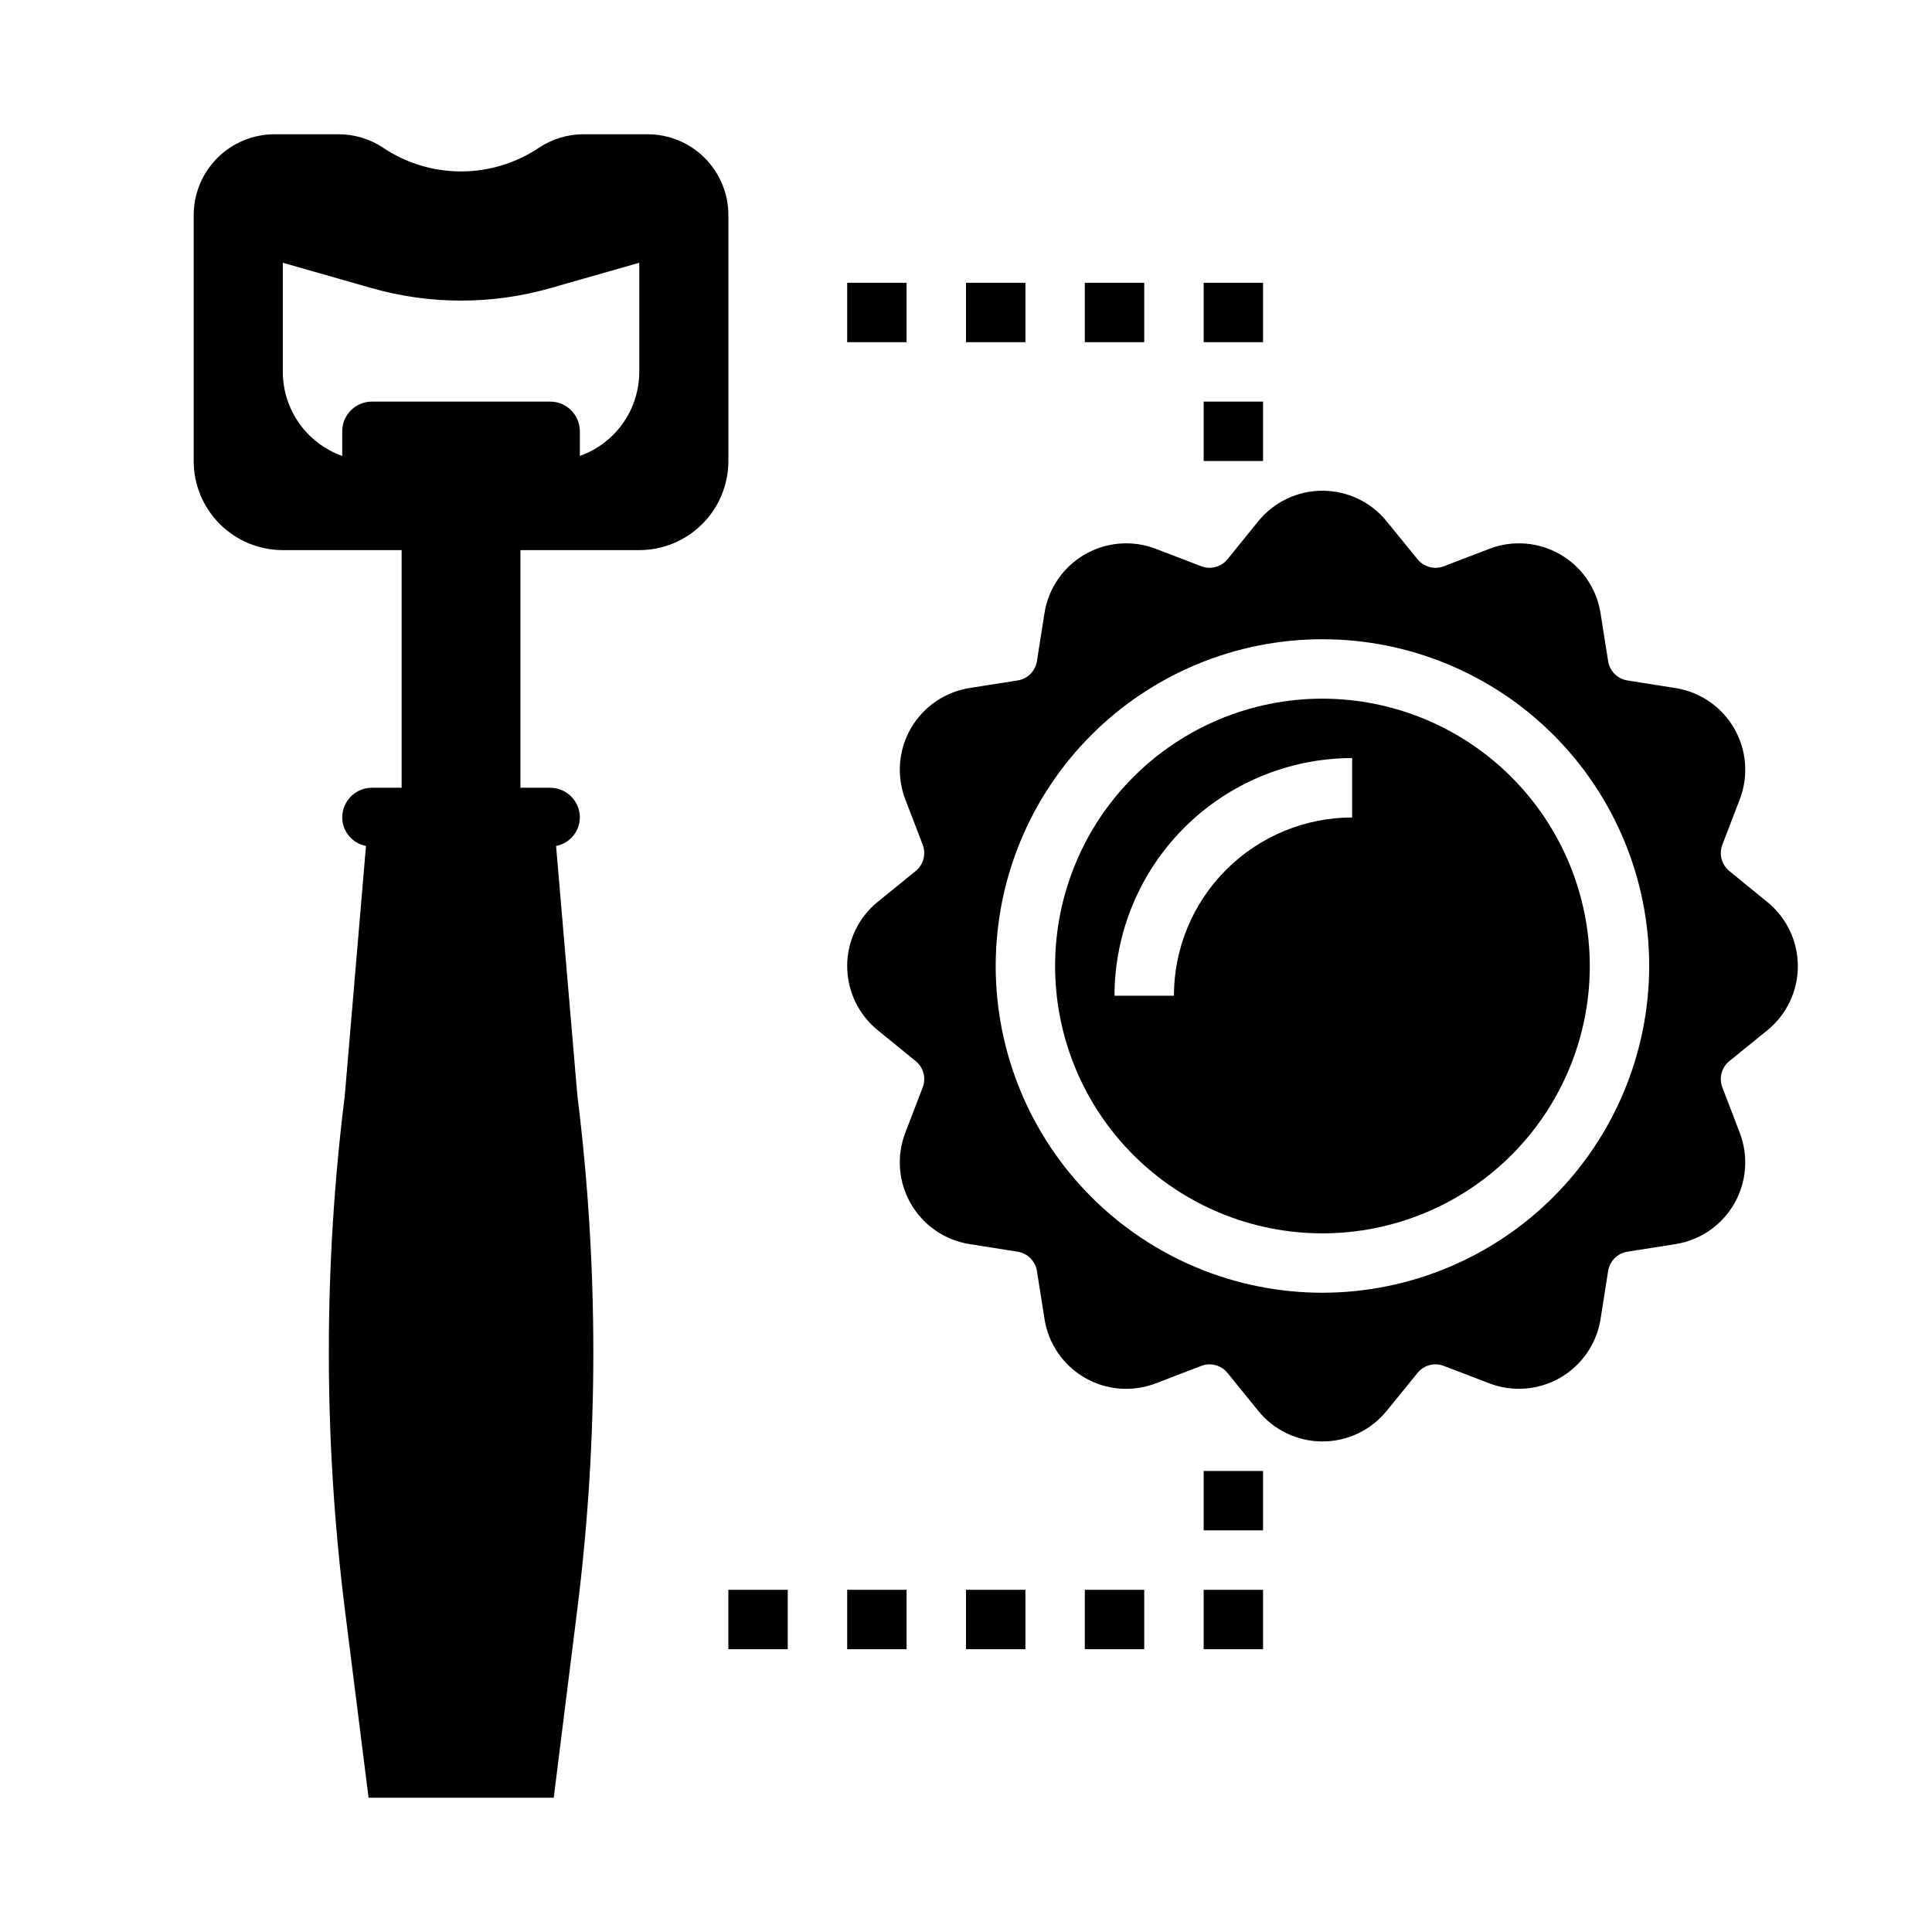
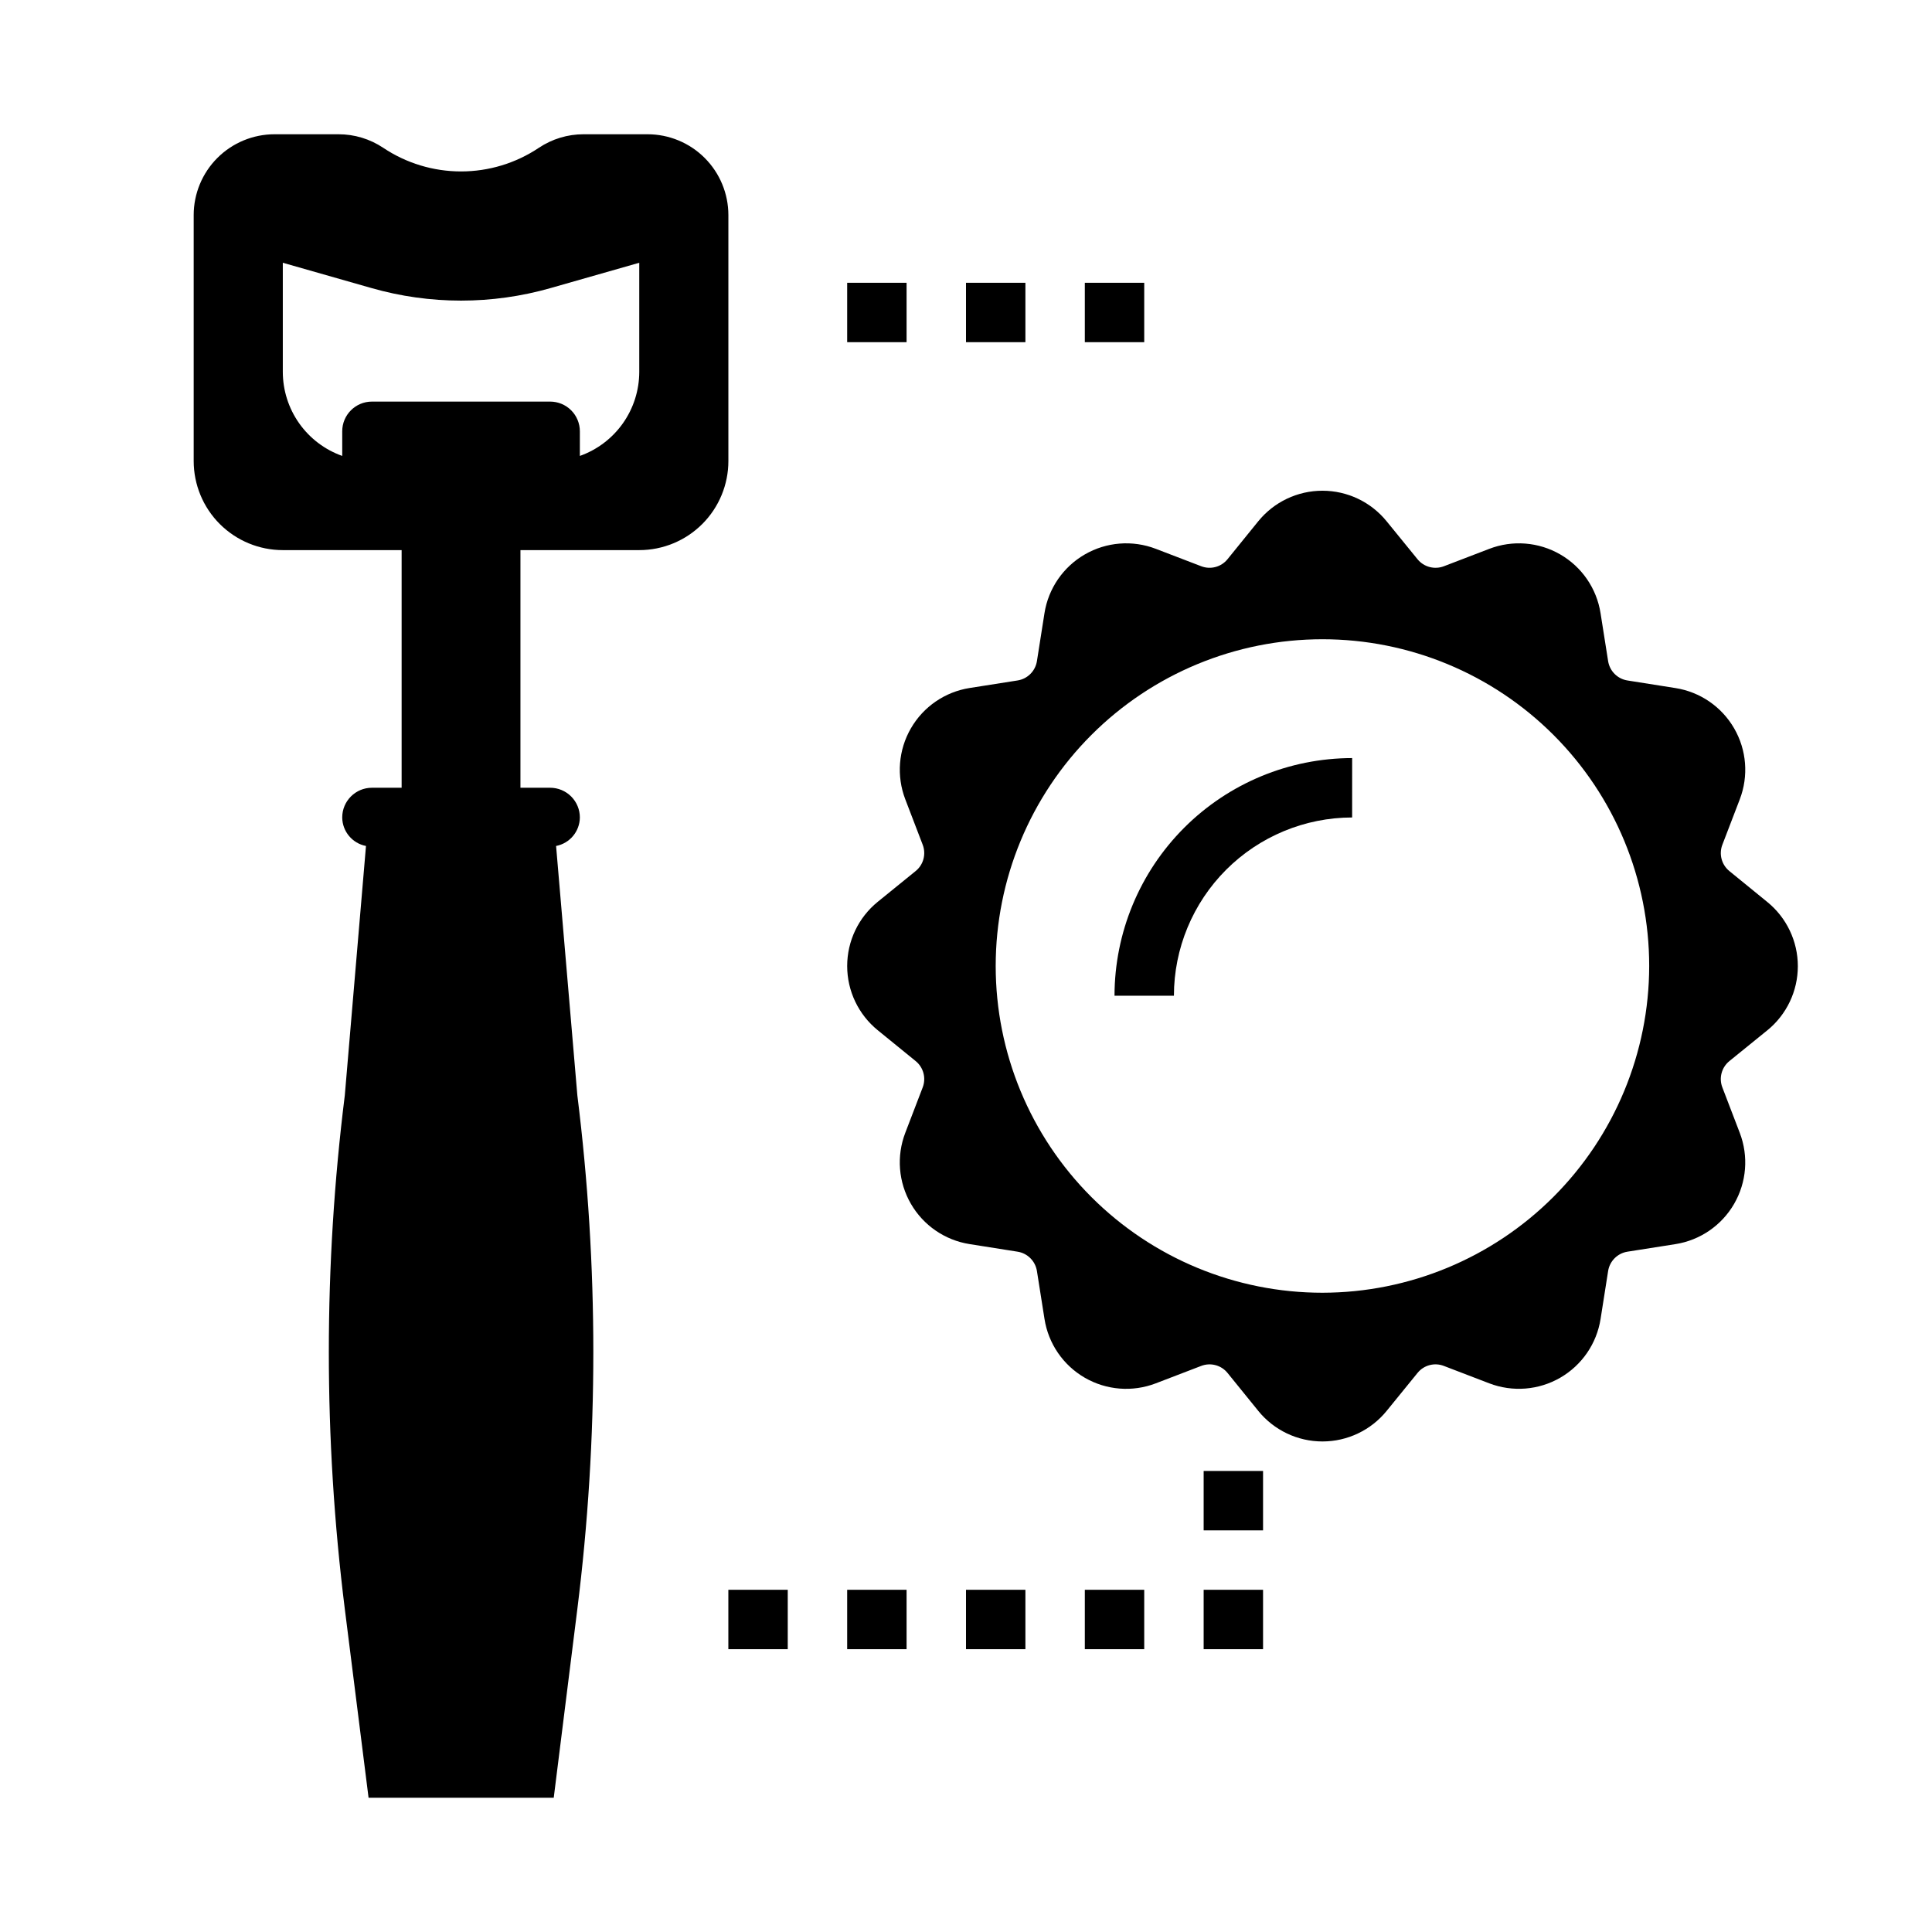
<svg xmlns="http://www.w3.org/2000/svg" fill="#000000" width="800px" height="800px" version="1.1" viewBox="144 144 512 512">
  <g>
-     <path d="m494.46 329.15c-18.789 0-36.809 7.465-50.094 20.754-13.289 13.285-20.754 31.305-20.754 50.098 0 18.789 7.465 36.809 20.754 50.098 13.285 13.285 31.305 20.75 50.094 20.75 18.793 0 36.812-7.465 50.098-20.75 13.289-13.289 20.754-31.309 20.754-50.098-0.023-18.785-7.492-36.793-20.777-50.074-13.281-13.285-31.289-20.754-50.074-20.777zm7.871 31.488h0.004c-12.523 0.016-24.531 4.996-33.387 13.848-8.855 8.855-13.836 20.863-13.848 33.387h-15.742c0.02-16.695 6.66-32.703 18.465-44.512 11.809-11.805 27.812-18.445 44.512-18.465z" />
+     <path d="m494.46 329.15zm7.871 31.488h0.004c-12.523 0.016-24.531 4.996-33.387 13.848-8.855 8.855-13.836 20.863-13.848 33.387h-15.742c0.02-16.695 6.66-32.703 18.465-44.512 11.809-11.805 27.812-18.445 44.512-18.465z" />
    <path d="m602.31 374.85c-2.07-1.68-2.824-4.504-1.863-6.992l4.613-12.027c2.367-6.172 1.82-13.086-1.492-18.812-3.309-5.727-9.027-9.648-15.559-10.676l-12.699-2.008c-2.648-0.41-4.723-2.484-5.141-5.133l-2.008-12.715v0.004c-1.027-6.535-4.949-12.254-10.676-15.562-5.727-3.309-12.641-3.856-18.812-1.48l-12.027 4.613c-2.488 0.957-5.312 0.203-6.992-1.867l-8.172-10.035c-4.16-5.133-10.414-8.113-17.023-8.113-6.606 0-12.859 2.981-17.02 8.113l-8.125 10.027c-1.676 2.078-4.504 2.832-6.992 1.867l-12.027-4.613c-6.176-2.367-13.09-1.82-18.812 1.492-5.727 3.309-9.652 9.023-10.684 15.559l-2 12.707v-0.004c-0.414 2.644-2.488 4.719-5.133 5.133l-12.707 2c-6.531 1.031-12.246 4.953-15.555 10.68-3.312 5.723-3.859 12.633-1.496 18.809l4.613 12.035c0.961 2.492 0.207 5.316-1.871 6.992l-10.031 8.141c-5.129 4.16-8.105 10.414-8.105 17.02s2.977 12.855 8.105 17.02l10.039 8.168c2.07 1.68 2.824 4.504 1.863 6.992l-4.613 12.027c-2.367 6.176-1.82 13.09 1.492 18.812 3.309 5.727 9.027 9.648 15.559 10.676l12.699 2.008c2.648 0.414 4.723 2.488 5.141 5.133l2.008 12.715c1.027 6.531 4.949 12.25 10.676 15.559 5.727 3.309 12.641 3.856 18.812 1.484l12.027-4.613c2.488-0.965 5.316-0.211 6.992 1.863l8.133 10.035v0.004c4.16 5.133 10.414 8.113 17.02 8.113 6.609 0 12.863-2.981 17.023-8.113l8.164-10.039c1.676-2.078 4.504-2.832 6.992-1.863l12.027 4.613c6.176 2.363 13.09 1.816 18.812-1.492 5.727-3.312 9.652-9.027 10.684-15.559l2-12.707c0.414-2.644 2.488-4.719 5.133-5.133l12.707-2c6.531-1.027 12.246-4.953 15.555-10.676 3.312-5.727 3.859-12.637 1.496-18.812l-4.613-12.035c-0.965-2.488-0.211-5.312 1.863-6.992l10.027-8.133 0.004 0.004c5.129-4.164 8.105-10.414 8.105-17.02 0-6.606-2.977-12.859-8.105-17.02zm-107.85 111.74c-22.965 0-44.988-9.121-61.227-25.363-16.242-16.238-25.363-38.262-25.363-61.227 0-22.969 9.121-44.992 25.363-61.23 16.238-16.238 38.262-25.363 61.227-25.363 22.969 0 44.992 9.125 61.23 25.363 16.242 16.238 25.363 38.262 25.363 61.23-0.027 22.957-9.16 44.965-25.391 61.199-16.234 16.234-38.242 25.363-61.203 25.391z" />
    <path d="m233.7 179.58h-16.965c-5.676 0.008-11.117 2.262-15.129 6.277-4.012 4.012-6.269 9.453-6.277 15.125v65.191c0 6.262 2.488 12.27 6.918 16.699 4.43 4.426 10.438 6.914 16.699 6.914h31.488v62.977h-7.871c-4.348 0-7.871 3.523-7.871 7.871 0.031 3.699 2.668 6.859 6.297 7.559l-5.613 66.086c-5.644 45.195-5.644 90.914 0 136.11l6.297 50.027h49.074l6.258-50.027c5.644-45.191 5.644-90.91 0-136.11l-5.637-66.086c3.633-0.699 6.266-3.859 6.301-7.559 0-2.086-0.832-4.09-2.309-5.566-1.477-1.473-3.477-2.305-5.566-2.305h-7.871v-62.977h31.488c6.262 0 12.27-2.488 16.699-6.914 4.43-4.43 6.918-10.438 6.918-16.699v-65.191c-0.008-5.672-2.266-11.113-6.277-15.125-4.012-4.016-9.453-6.269-15.129-6.277h-16.965c-4.223-0.004-8.355 1.246-11.871 3.598-6.098 4.078-13.27 6.254-20.605 6.254-7.34 0-14.512-2.176-20.609-6.254-3.516-2.352-7.644-3.602-11.871-3.598zm56.262 40.746 23.449-6.691v28.922c-0.008 4.883-1.523 9.645-4.34 13.629-2.82 3.988-6.805 7.008-11.402 8.641v-6.527c0-2.086-0.832-4.09-2.309-5.566-1.477-1.477-3.477-2.305-5.566-2.305h-47.23c-4.348 0-7.871 3.523-7.871 7.871v6.527c-4.602-1.633-8.586-4.652-11.406-8.641-2.816-3.984-4.332-8.746-4.34-13.629v-28.922l23.449 6.691h0.004c15.539 4.453 32.02 4.453 47.562 0z" />
    <path d="m368.51 218.94h15.742v15.742h-15.742z" />
    <path d="m400 218.94h15.742v15.742h-15.742z" />
    <path d="m431.49 218.94h15.742v15.742h-15.742z" />
-     <path d="m462.98 218.94h15.742v15.742h-15.742z" />
-     <path d="m462.98 250.43h15.742v15.742h-15.742z" />
    <path d="m462.98 533.82h15.742v15.742h-15.742z" />
    <path d="m462.98 565.31h15.742v15.742h-15.742z" />
    <path d="m431.49 565.31h15.742v15.742h-15.742z" />
    <path d="m400 565.31h15.742v15.742h-15.742z" />
    <path d="m368.51 565.31h15.742v15.742h-15.742z" />
    <path d="m337.02 565.31h15.742v15.742h-15.742z" />
  </g>
</svg>